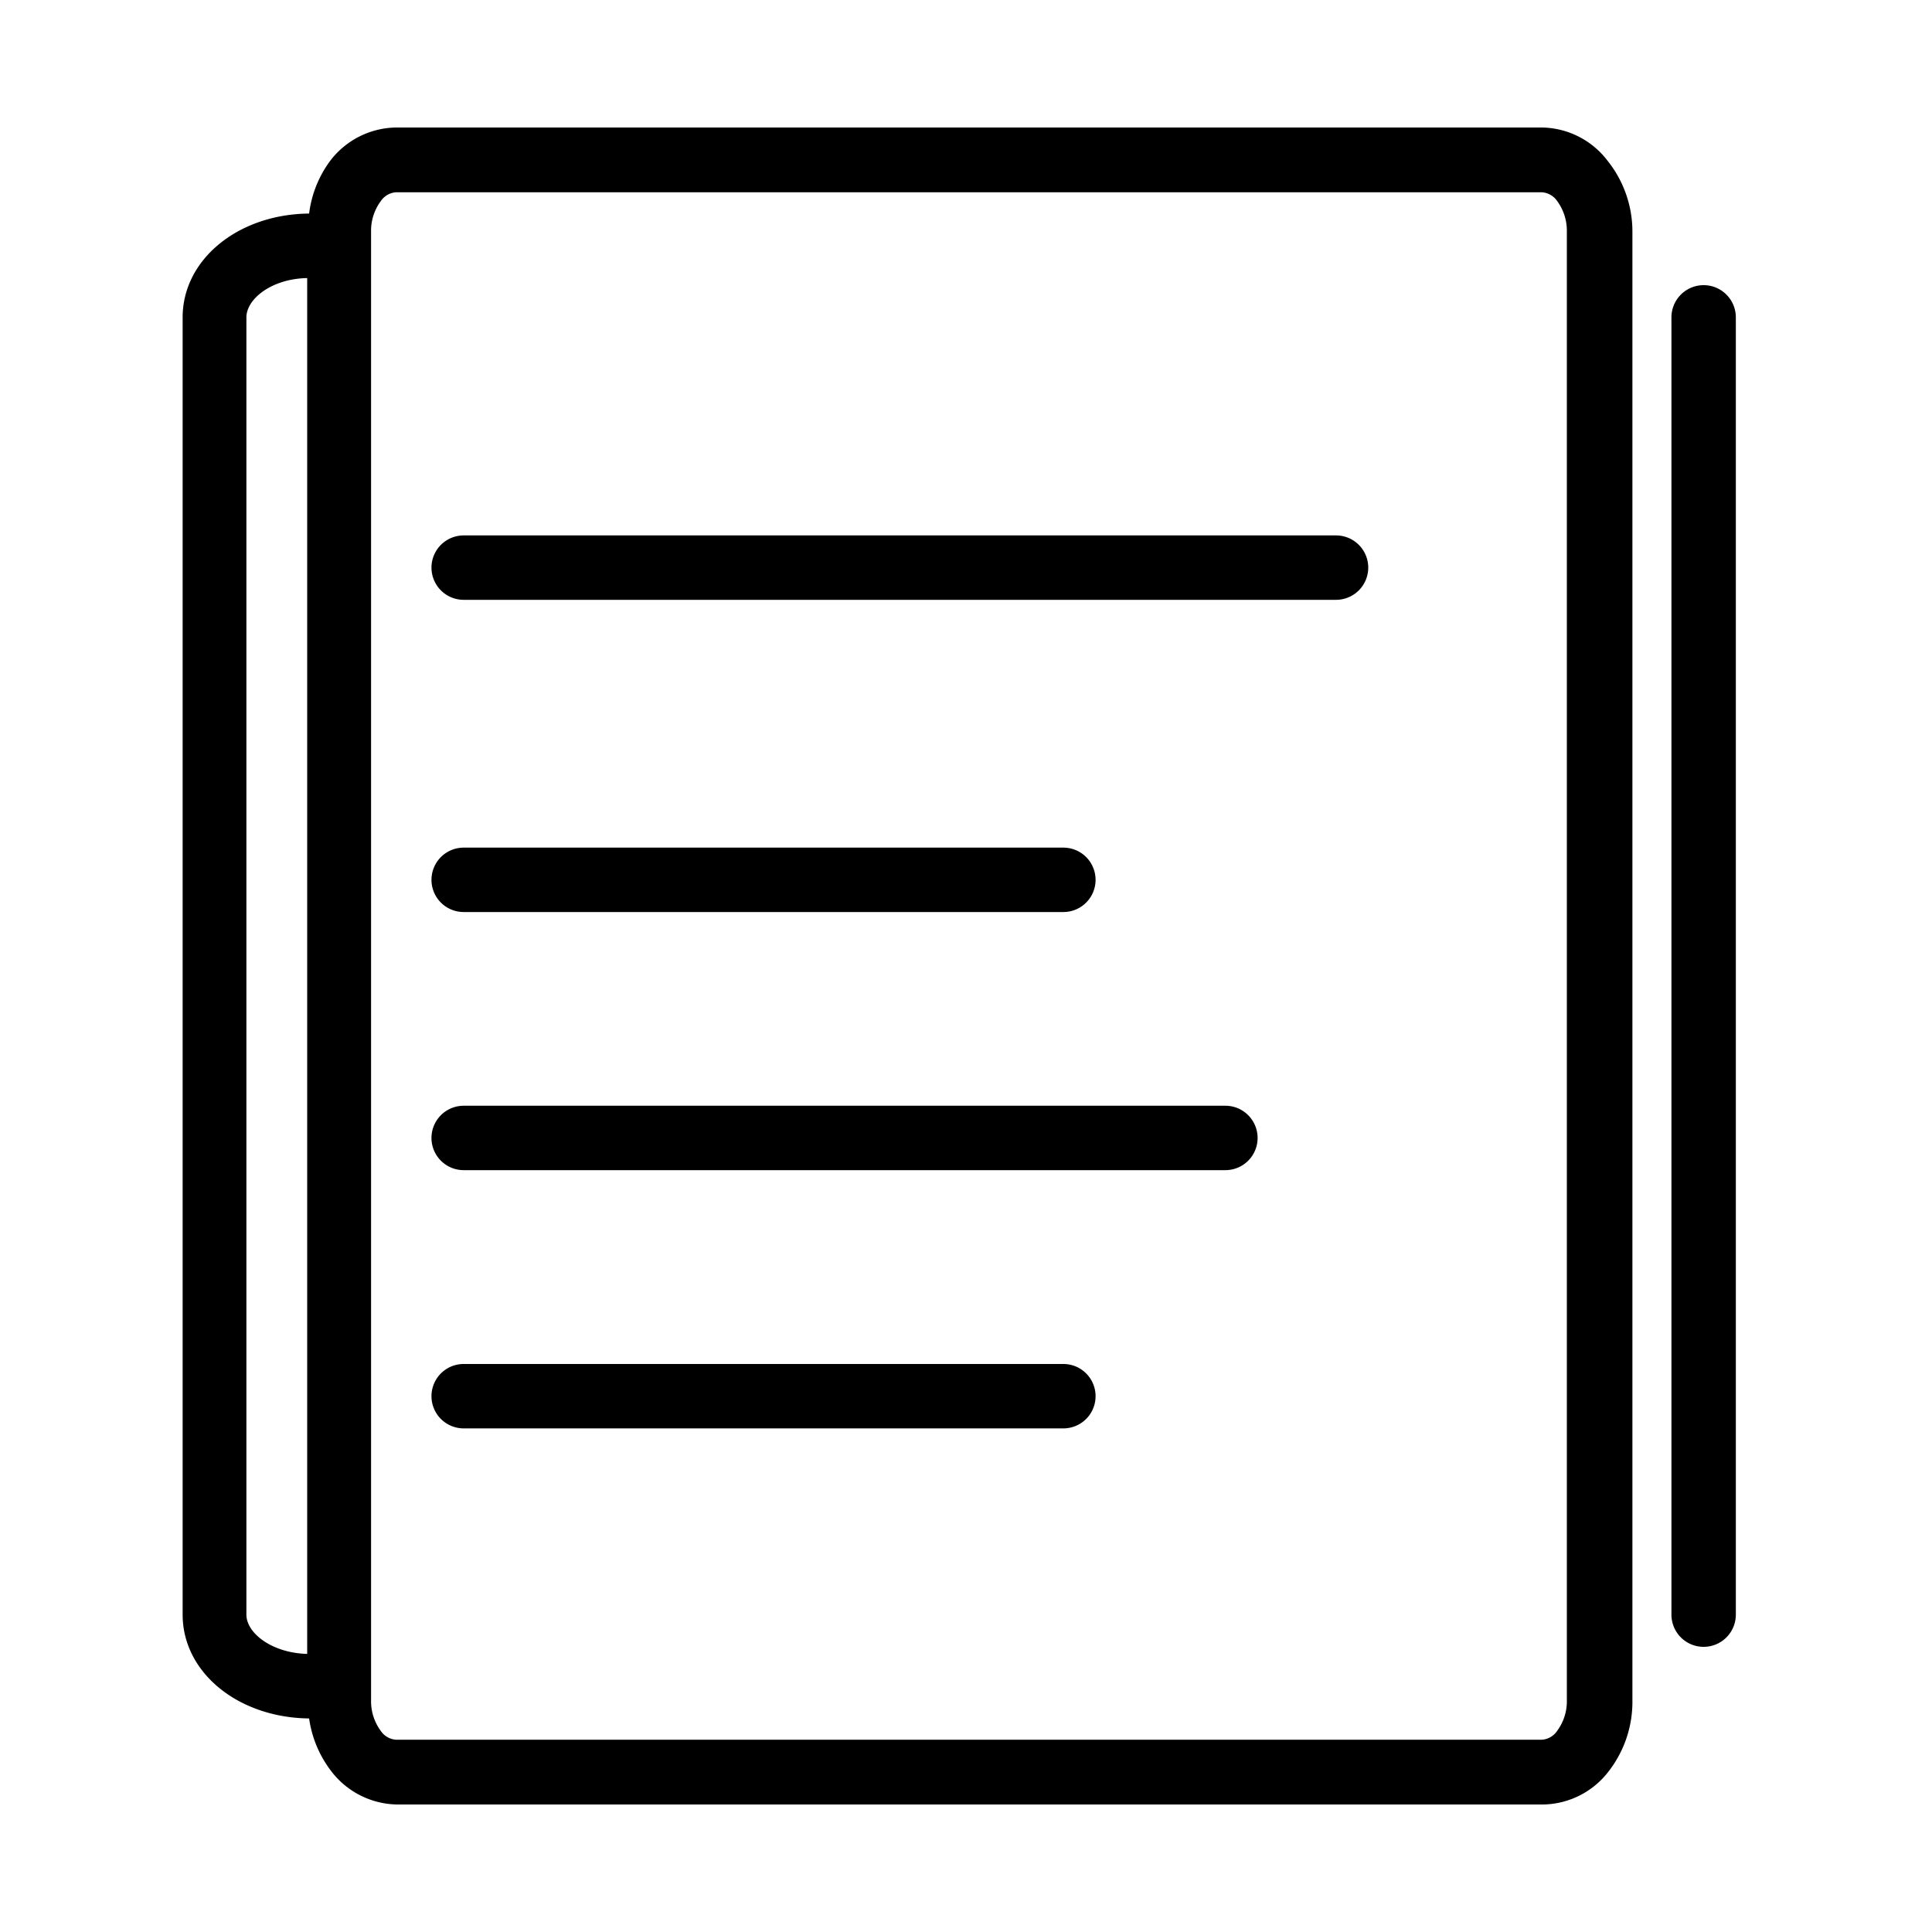
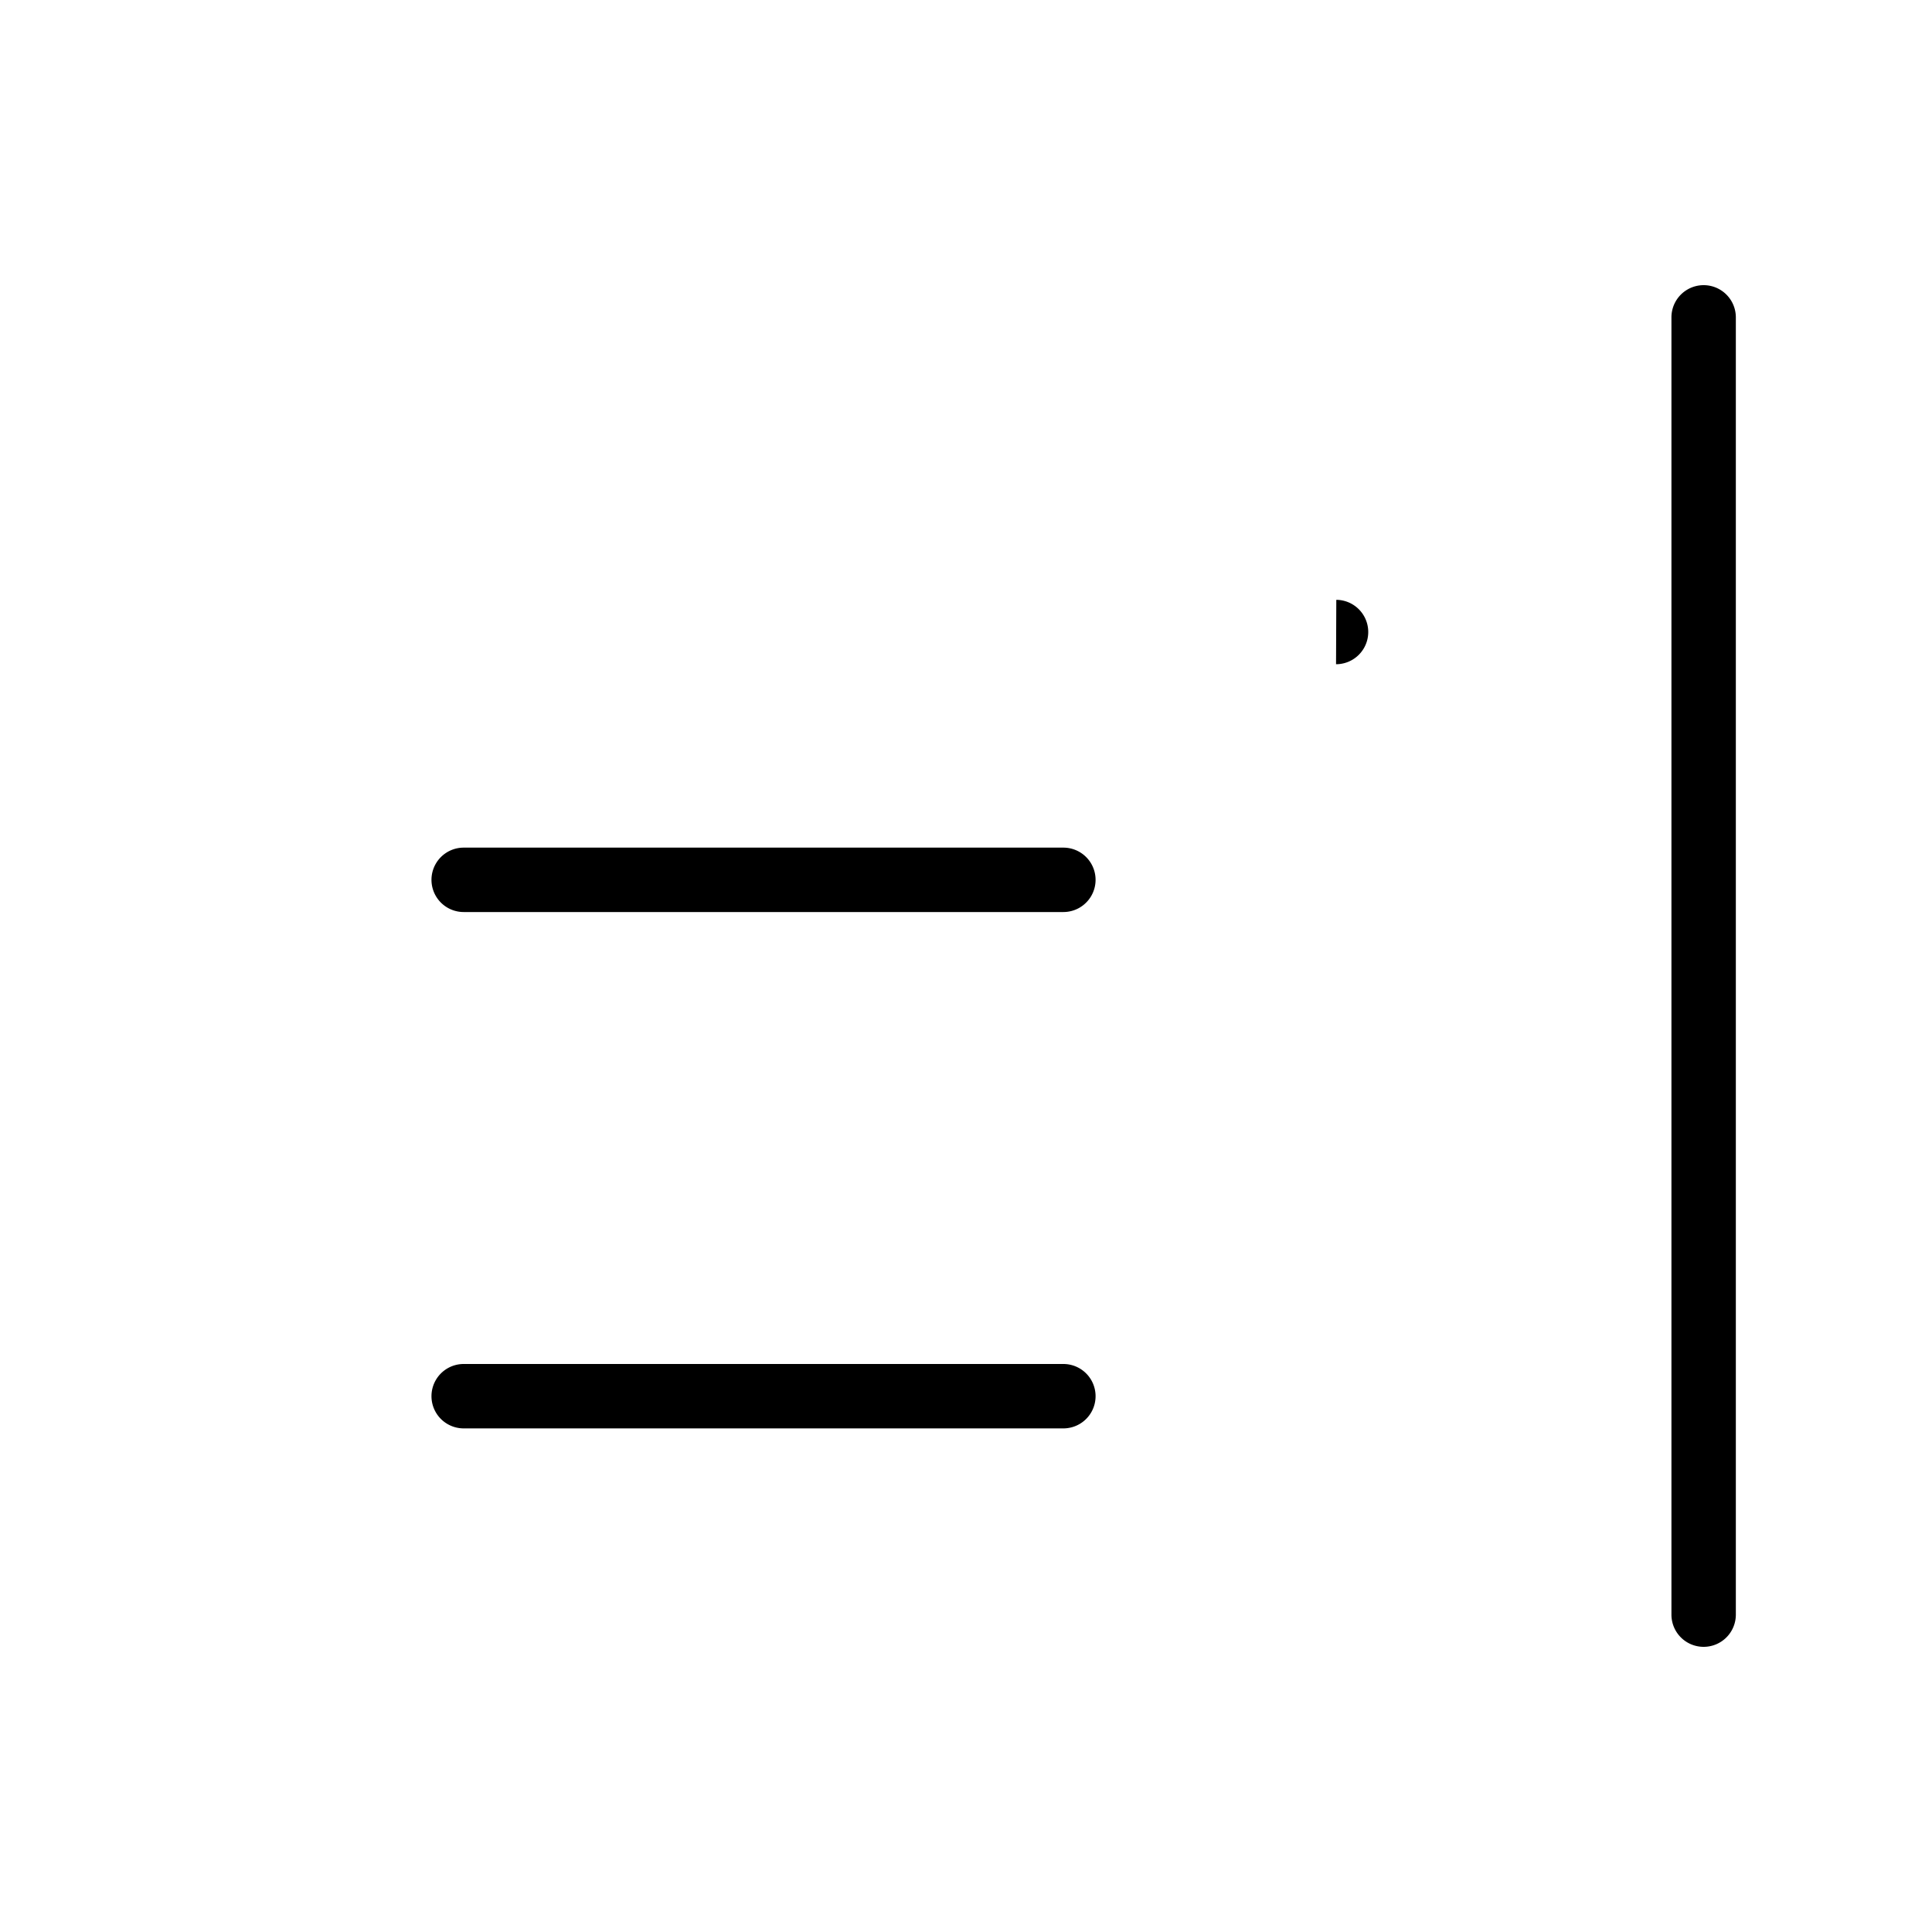
<svg xmlns="http://www.w3.org/2000/svg" id="Vrstva_1" data-name="Vrstva 1" viewBox="0 0 150 150">
  <defs>
    <style>.cls-1{fill:#000000;}</style>
  </defs>
  <title>icon</title>
-   <path class="cls-1" d="M103.75,46.57H36a2.5,2.5,0,0,1,0-5h67.73a2.5,2.5,0,0,1,0,5Z" />
+   <path class="cls-1" d="M103.75,46.57H36h67.73a2.5,2.5,0,0,1,0,5Z" />
  <path class="cls-1" d="M82.56,70.81H36a2.5,2.5,0,0,1,0-5H82.56a2.5,2.5,0,0,1,0,5Z" />
-   <path class="cls-1" d="M95.14,90.85H36a2.5,2.5,0,0,1,0-5H95.14a2.5,2.5,0,1,1,0,5Z" />
  <path class="cls-1" d="M82.56,110.9H36a2.5,2.5,0,0,1,0-5H82.56a2.5,2.5,0,0,1,0,5Z" />
-   <path class="cls-1" d="M124.81,12.48a6.52,6.52,0,0,0-5.08-2.58h-89a6.54,6.54,0,0,0-5.09,2.58A8.67,8.67,0,0,0,24,16.58c-5.52.05-9.82,3.57-9.82,8.06V125.36c0,4.49,4.3,8,9.82,8.06a8.71,8.71,0,0,0,1.73,4.11,6.56,6.56,0,0,0,5.09,2.57h89a6.52,6.52,0,0,0,5.08-2.58,8.8,8.8,0,0,0,1.84-5.49V18A8.8,8.8,0,0,0,124.81,12.48ZM19.13,125.36V24.64c0-1.41,1.93-3,4.72-3.05V128.41C21.06,128.33,19.13,126.77,19.13,125.36ZM121.65,132a3.86,3.86,0,0,1-.75,2.38,1.55,1.55,0,0,1-1.17.69h-89a1.55,1.55,0,0,1-1.17-.69,3.86,3.86,0,0,1-.75-2.38V18a3.86,3.86,0,0,1,.75-2.38,1.55,1.55,0,0,1,1.17-.69h89a1.57,1.57,0,0,1,1.17.68,3.91,3.91,0,0,1,.75,2.39Z" />
  <path class="cls-1" d="M132.27,127.86a2.5,2.5,0,0,1-2.5-2.5V24.64a2.5,2.5,0,0,1,5,0V125.36A2.5,2.5,0,0,1,132.27,127.86Z" />
</svg>